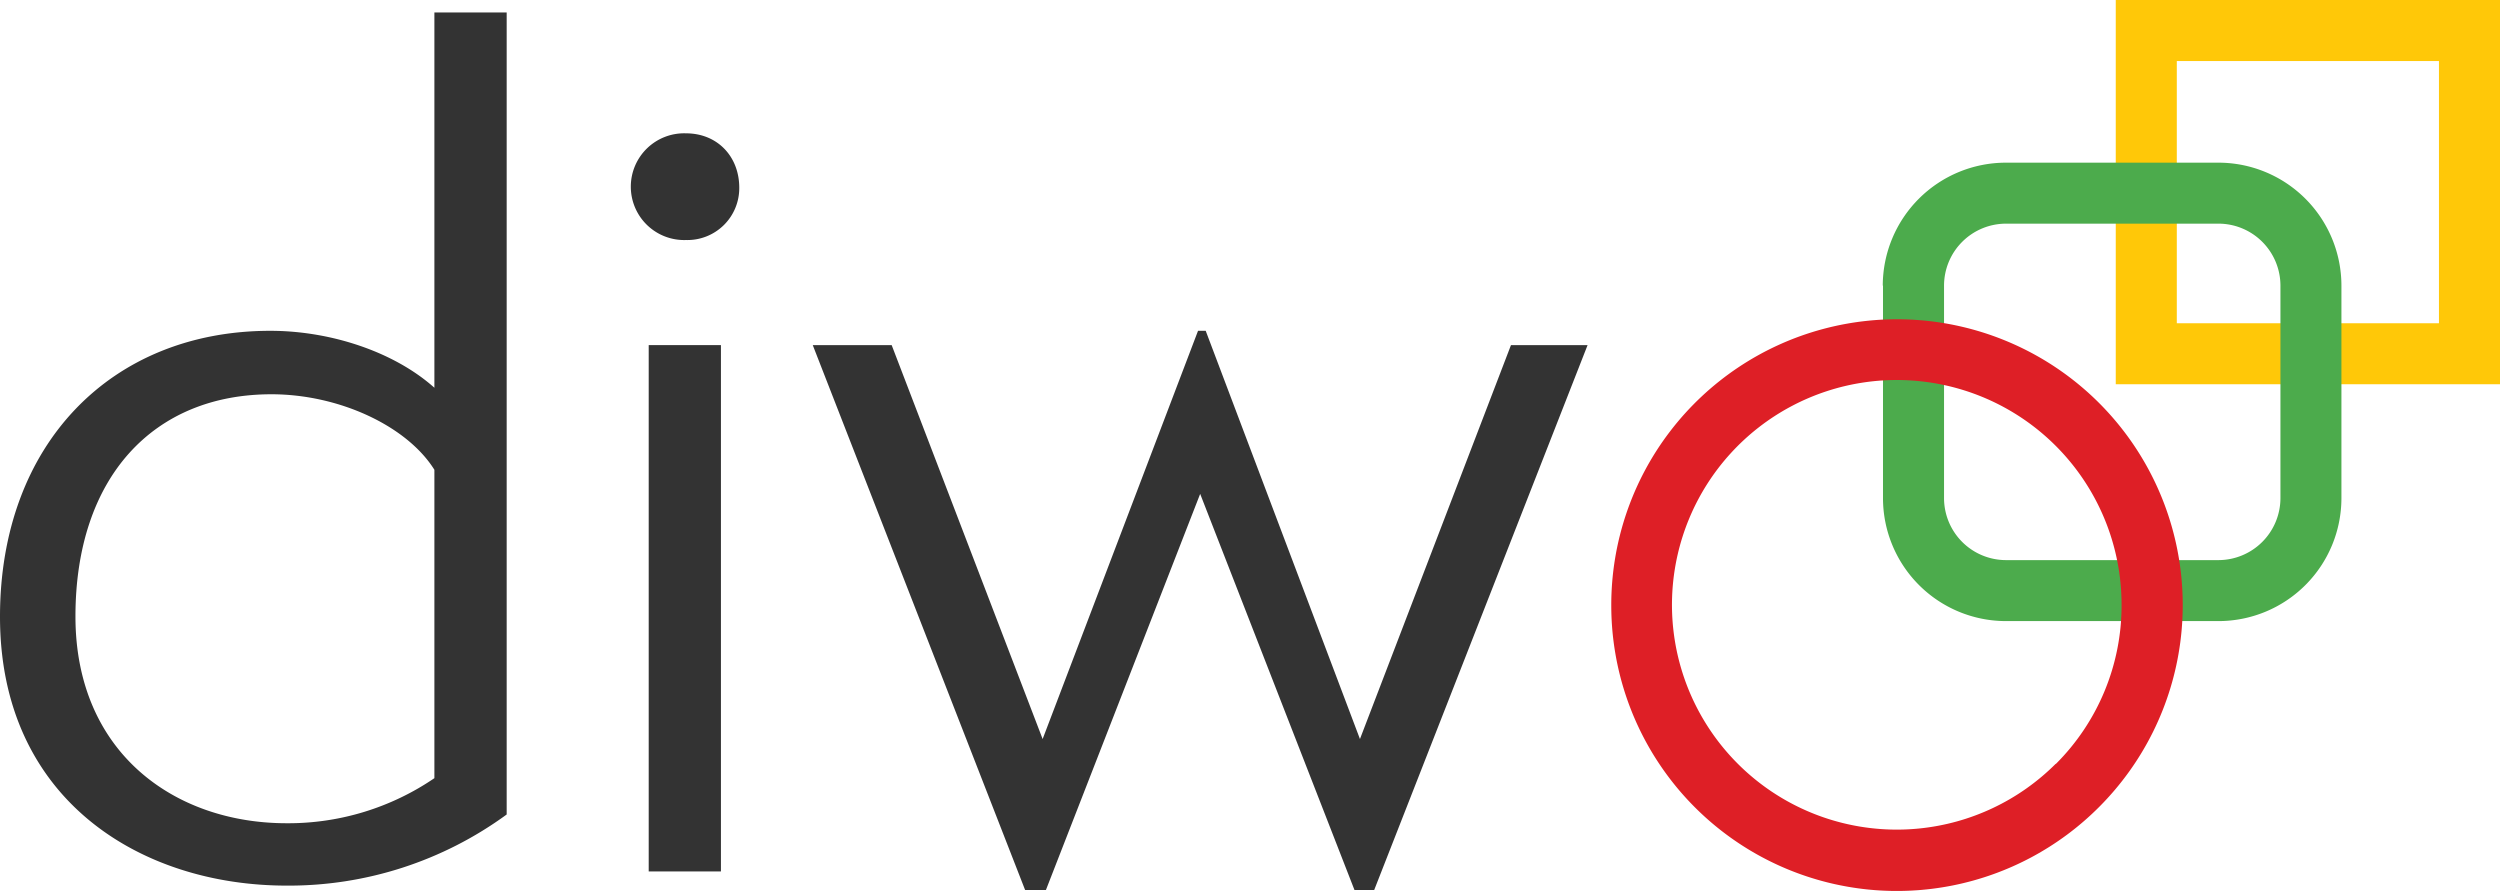
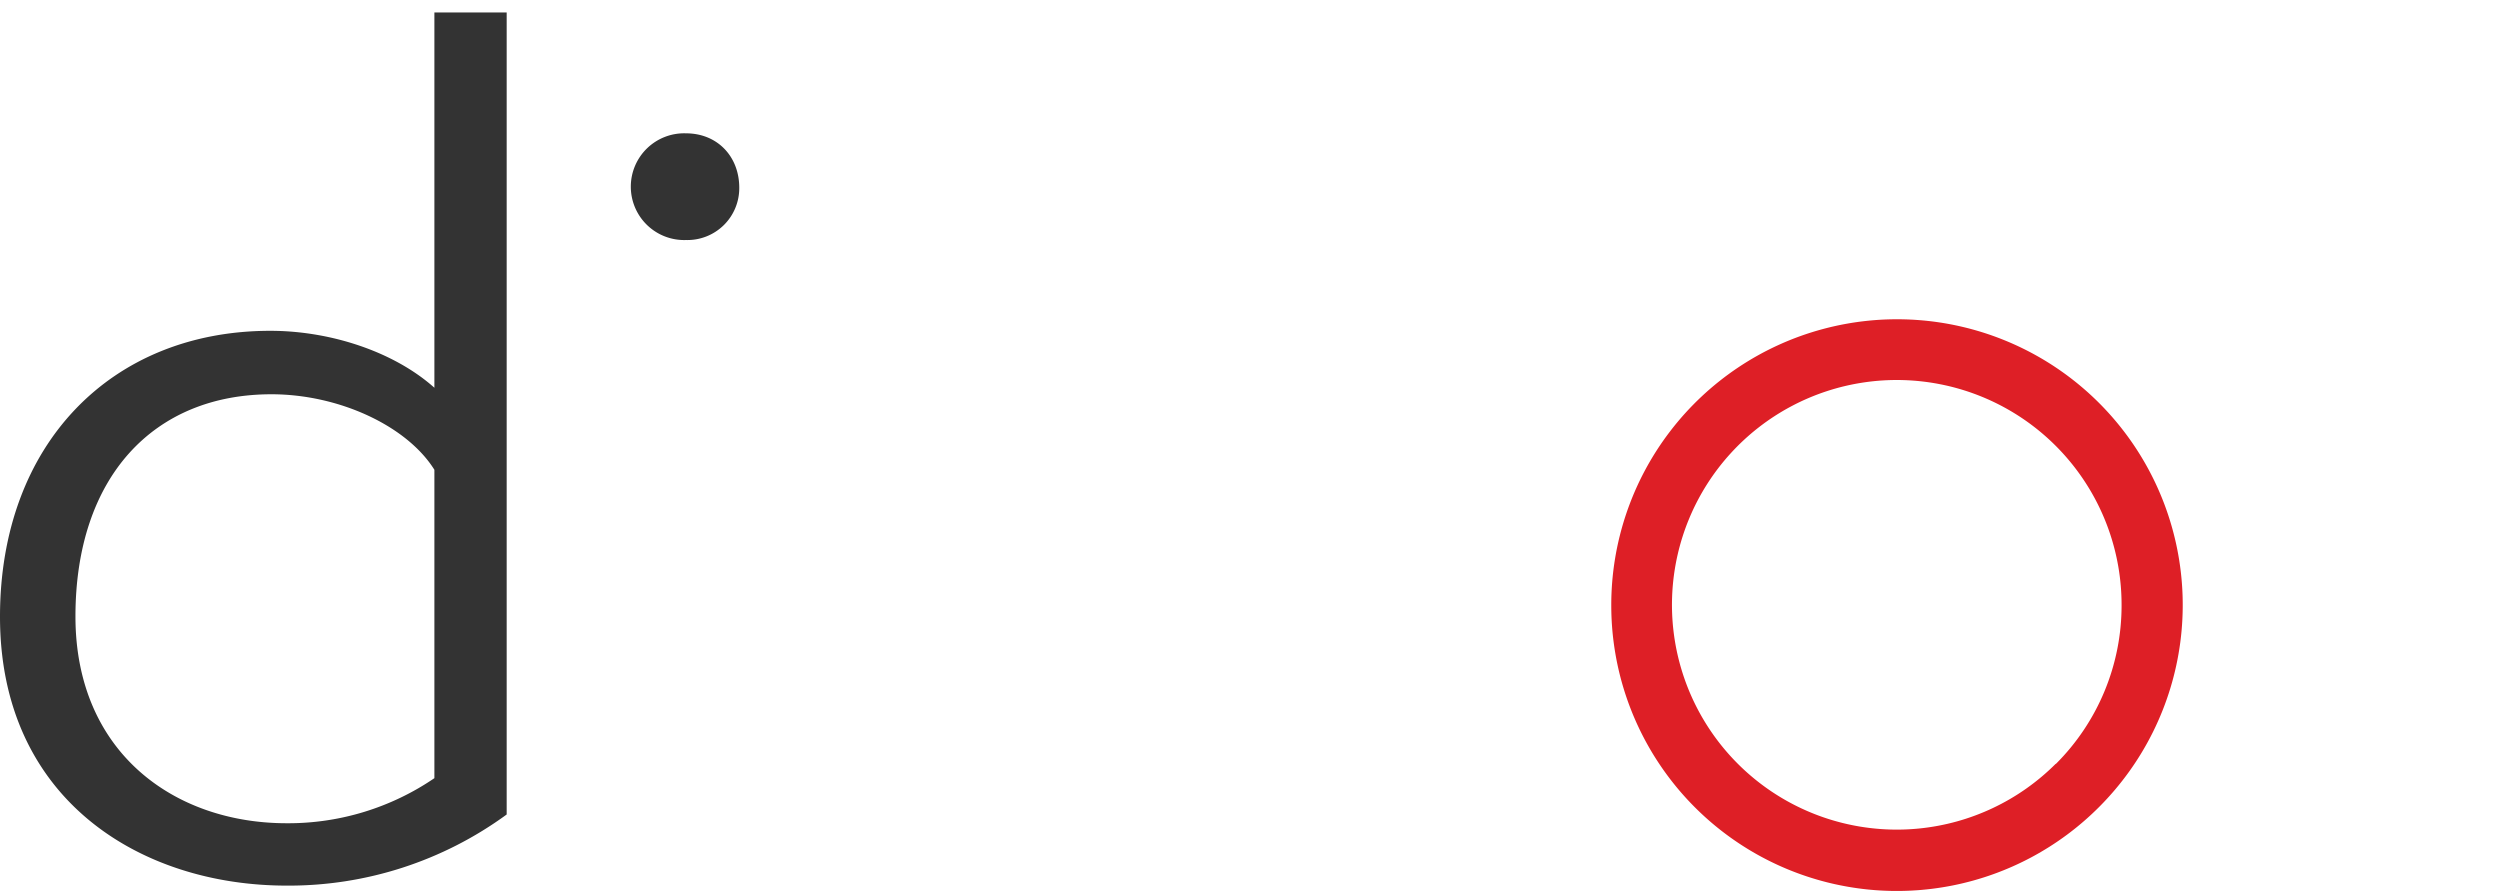
<svg xmlns="http://www.w3.org/2000/svg" viewBox="0 0 433.71 154.5">
  <defs>
    <style>.cls-1{fill:#333;}.cls-2{fill:#ffc808;}.cls-3{fill:#4cab4c;}.cls-4{fill:#de1f26;}</style>
  </defs>
  <g id="logo_-_black_txt" data-name="logo - black txt">
    <path class="cls-1" d="M75.36,2.16H87.9V141.3a64.06,64.06,0,0,1-38.16,12.34C24.3,153.64,0,138.64,0,107,0,77,19.36,57.39,46.89,57.39c10.44,0,21.46,3.62,28.47,9.88Zm0,79.34c-4.74-7.59-16.51-13.1-28.27-13.1-20.51,0-34,14.43-34,38.55,0,23.53,17.09,35.87,36.64,35.87A45,45,0,0,0,75.36,135Z" />
-     <rect class="cls-1" x="112.54" y="59.87" width="12.53" height="91.31" />
-     <polygon class="cls-1" points="234.98 154.4 208.21 85.68 181.45 154.4 177.84 154.4 141 59.87 154.69 59.87 180.88 128.21 207.84 57.39 209.17 57.39 235.93 128.21 262.13 59.87 275.42 59.87 238.4 154.4 234.98 154.4" />
    <path class="cls-1" d="M119,41.64a9.26,9.26,0,1,1,0-18.51c5.44,0,9.25,4,9.25,9.44A9,9,0,0,1,119,41.64" />
  </g>
  <g id="logo_-_yellow_square" data-name="logo - yellow square">
-     <path class="cls-2" d="M377.64,10.59h45.48V56.08H377.64ZM433.71,0H367.05V66.66h66.66Z" />
-   </g>
+     </g>
  <g id="logo_-_green_square" data-name="logo - green square">
-     <path class="cls-3" d="M326.63,49.55A21.37,21.37,0,0,1,348,28.22h36.87a21.35,21.35,0,0,1,21.33,21.33V86.42a21.34,21.34,0,0,1-21.33,21.33H348a21.34,21.34,0,0,1-21.33-21.33V49.55m58.2,47.62a10.77,10.77,0,0,0,10.75-10.75V49.55A10.76,10.76,0,0,0,384.83,38.8H348a10.76,10.76,0,0,0-10.74,10.75V86.42A10.76,10.76,0,0,0,348,97.17h36.87" />
-   </g>
+     </g>
  <g id="logo_-_red_circle" data-name="logo - red circle">
    <path class="cls-4" d="M356.64,132.5A39,39,0,1,1,368.06,105a38.84,38.84,0,0,1-11.42,27.55m7.49,7.48a49.57,49.57,0,1,0-84.6-35,49.54,49.54,0,0,0,84.6,35" />
  </g>
</svg>